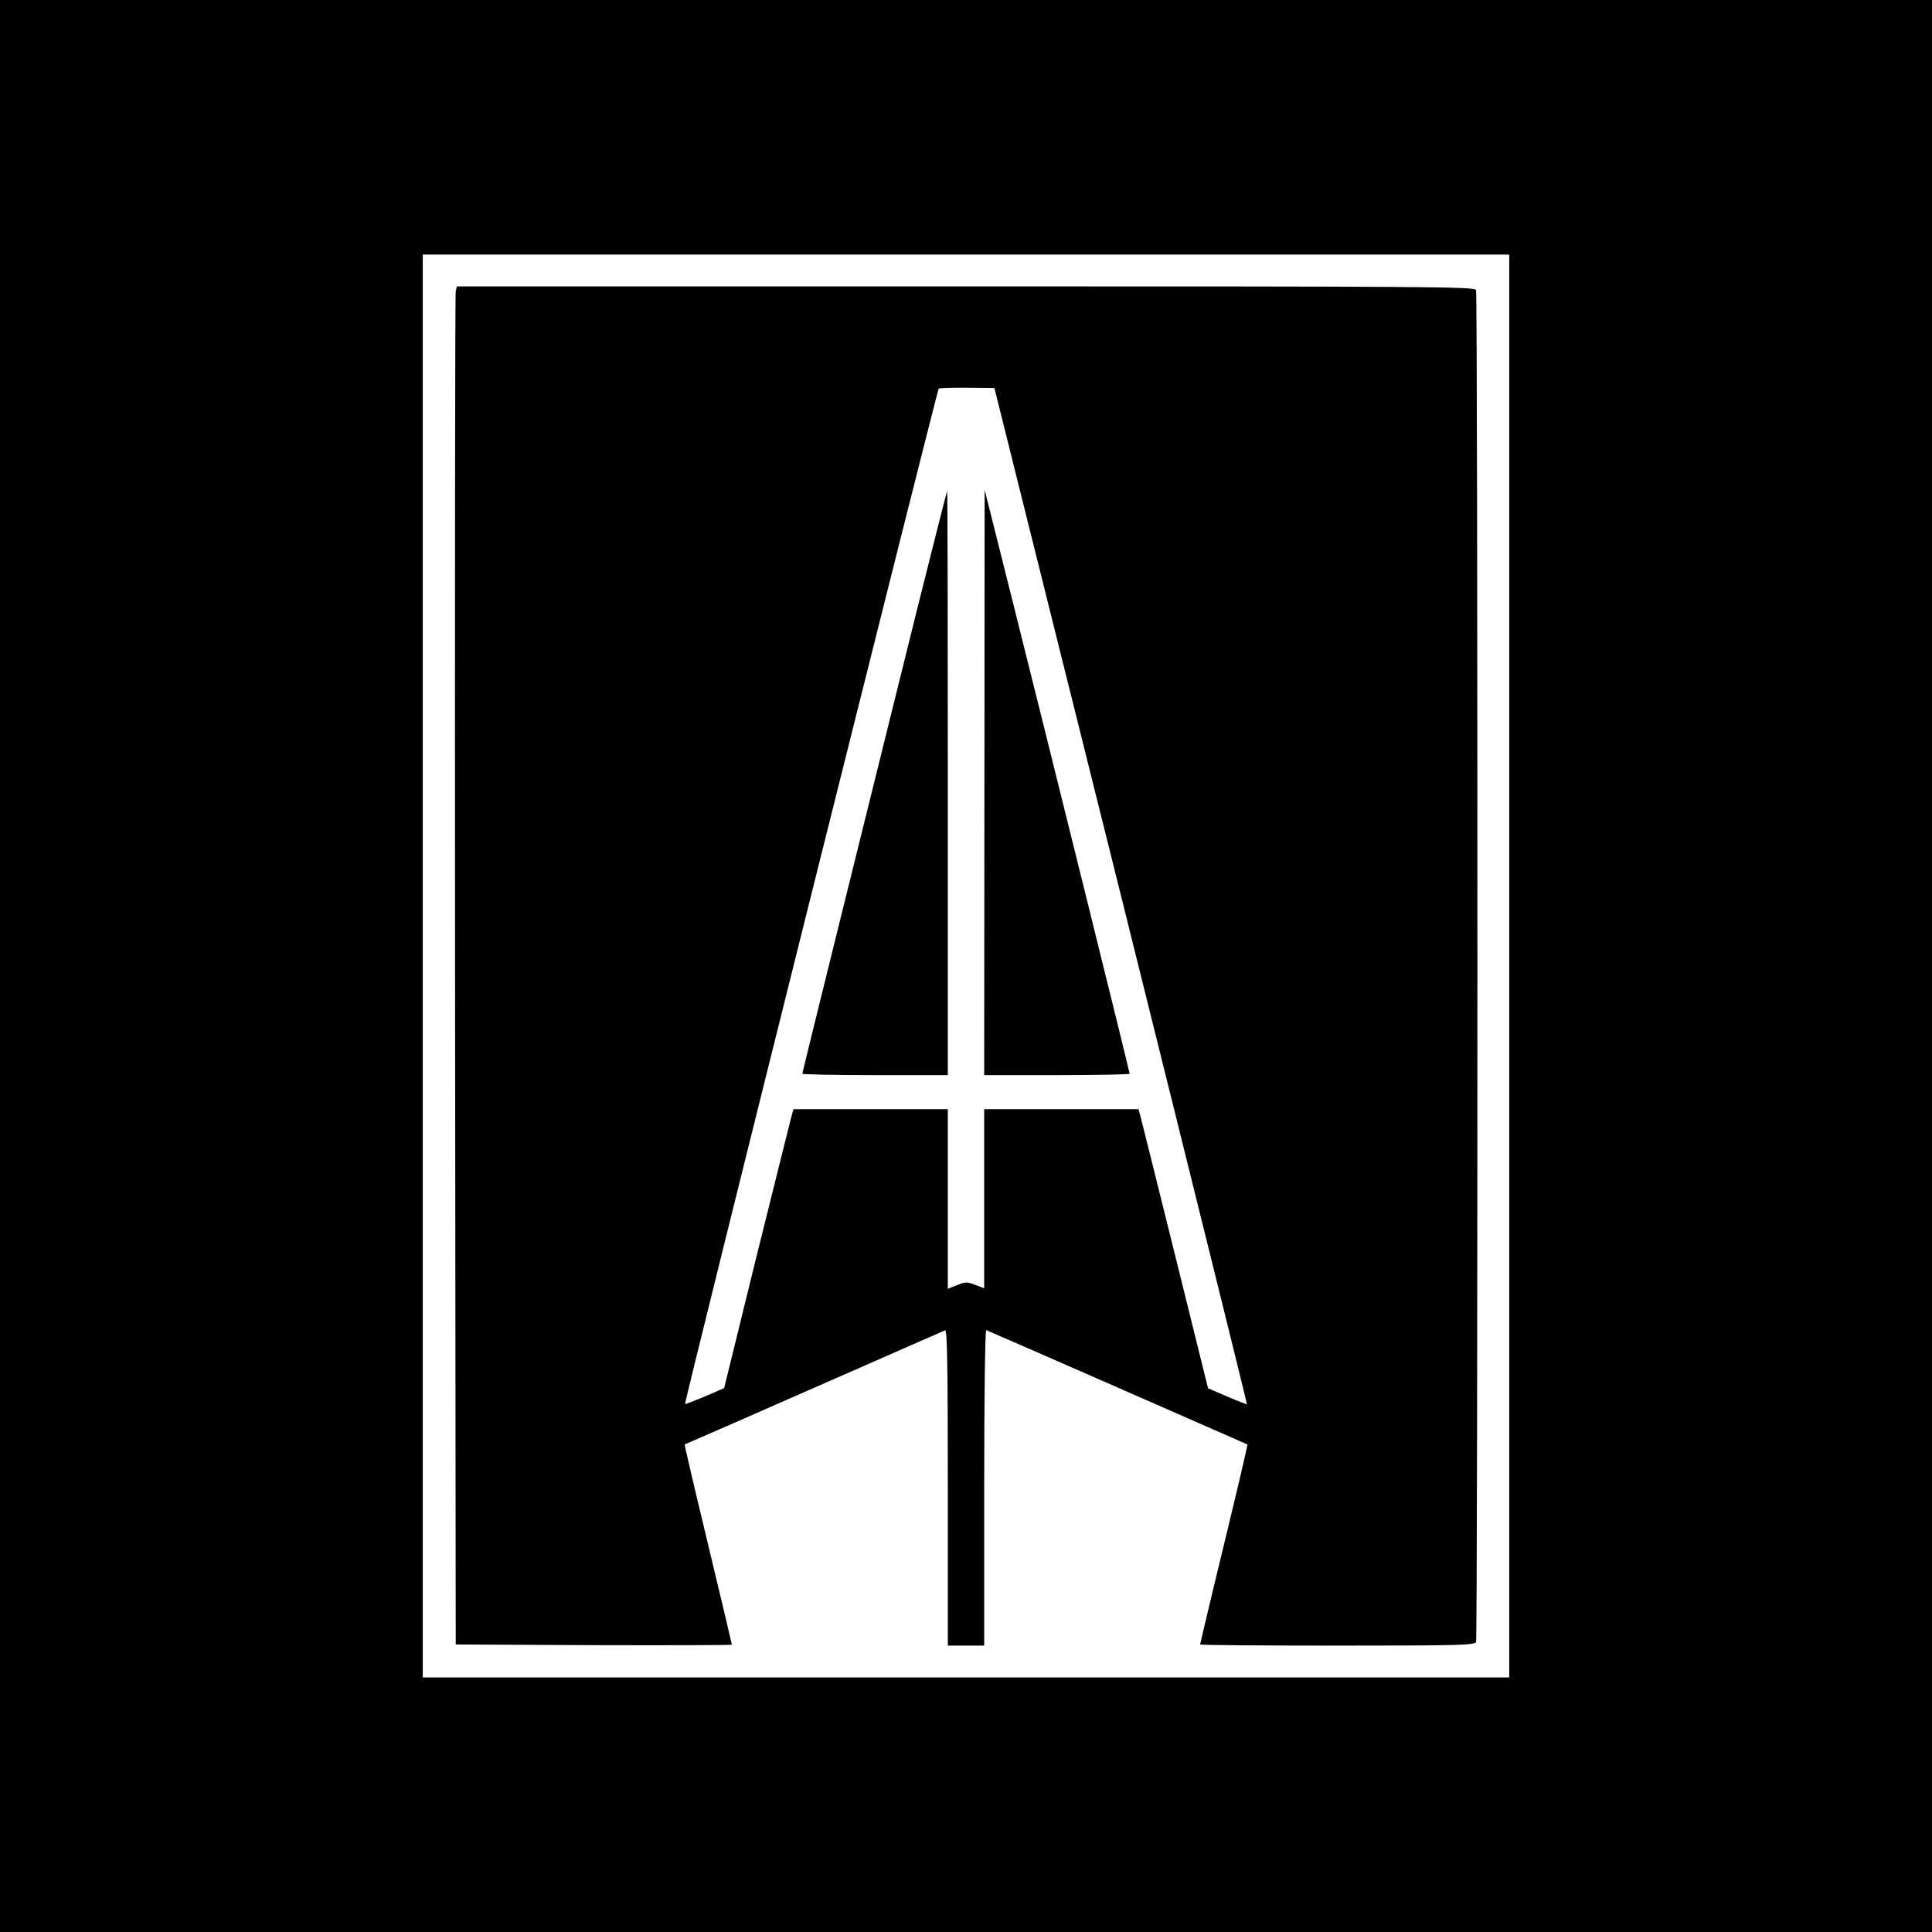
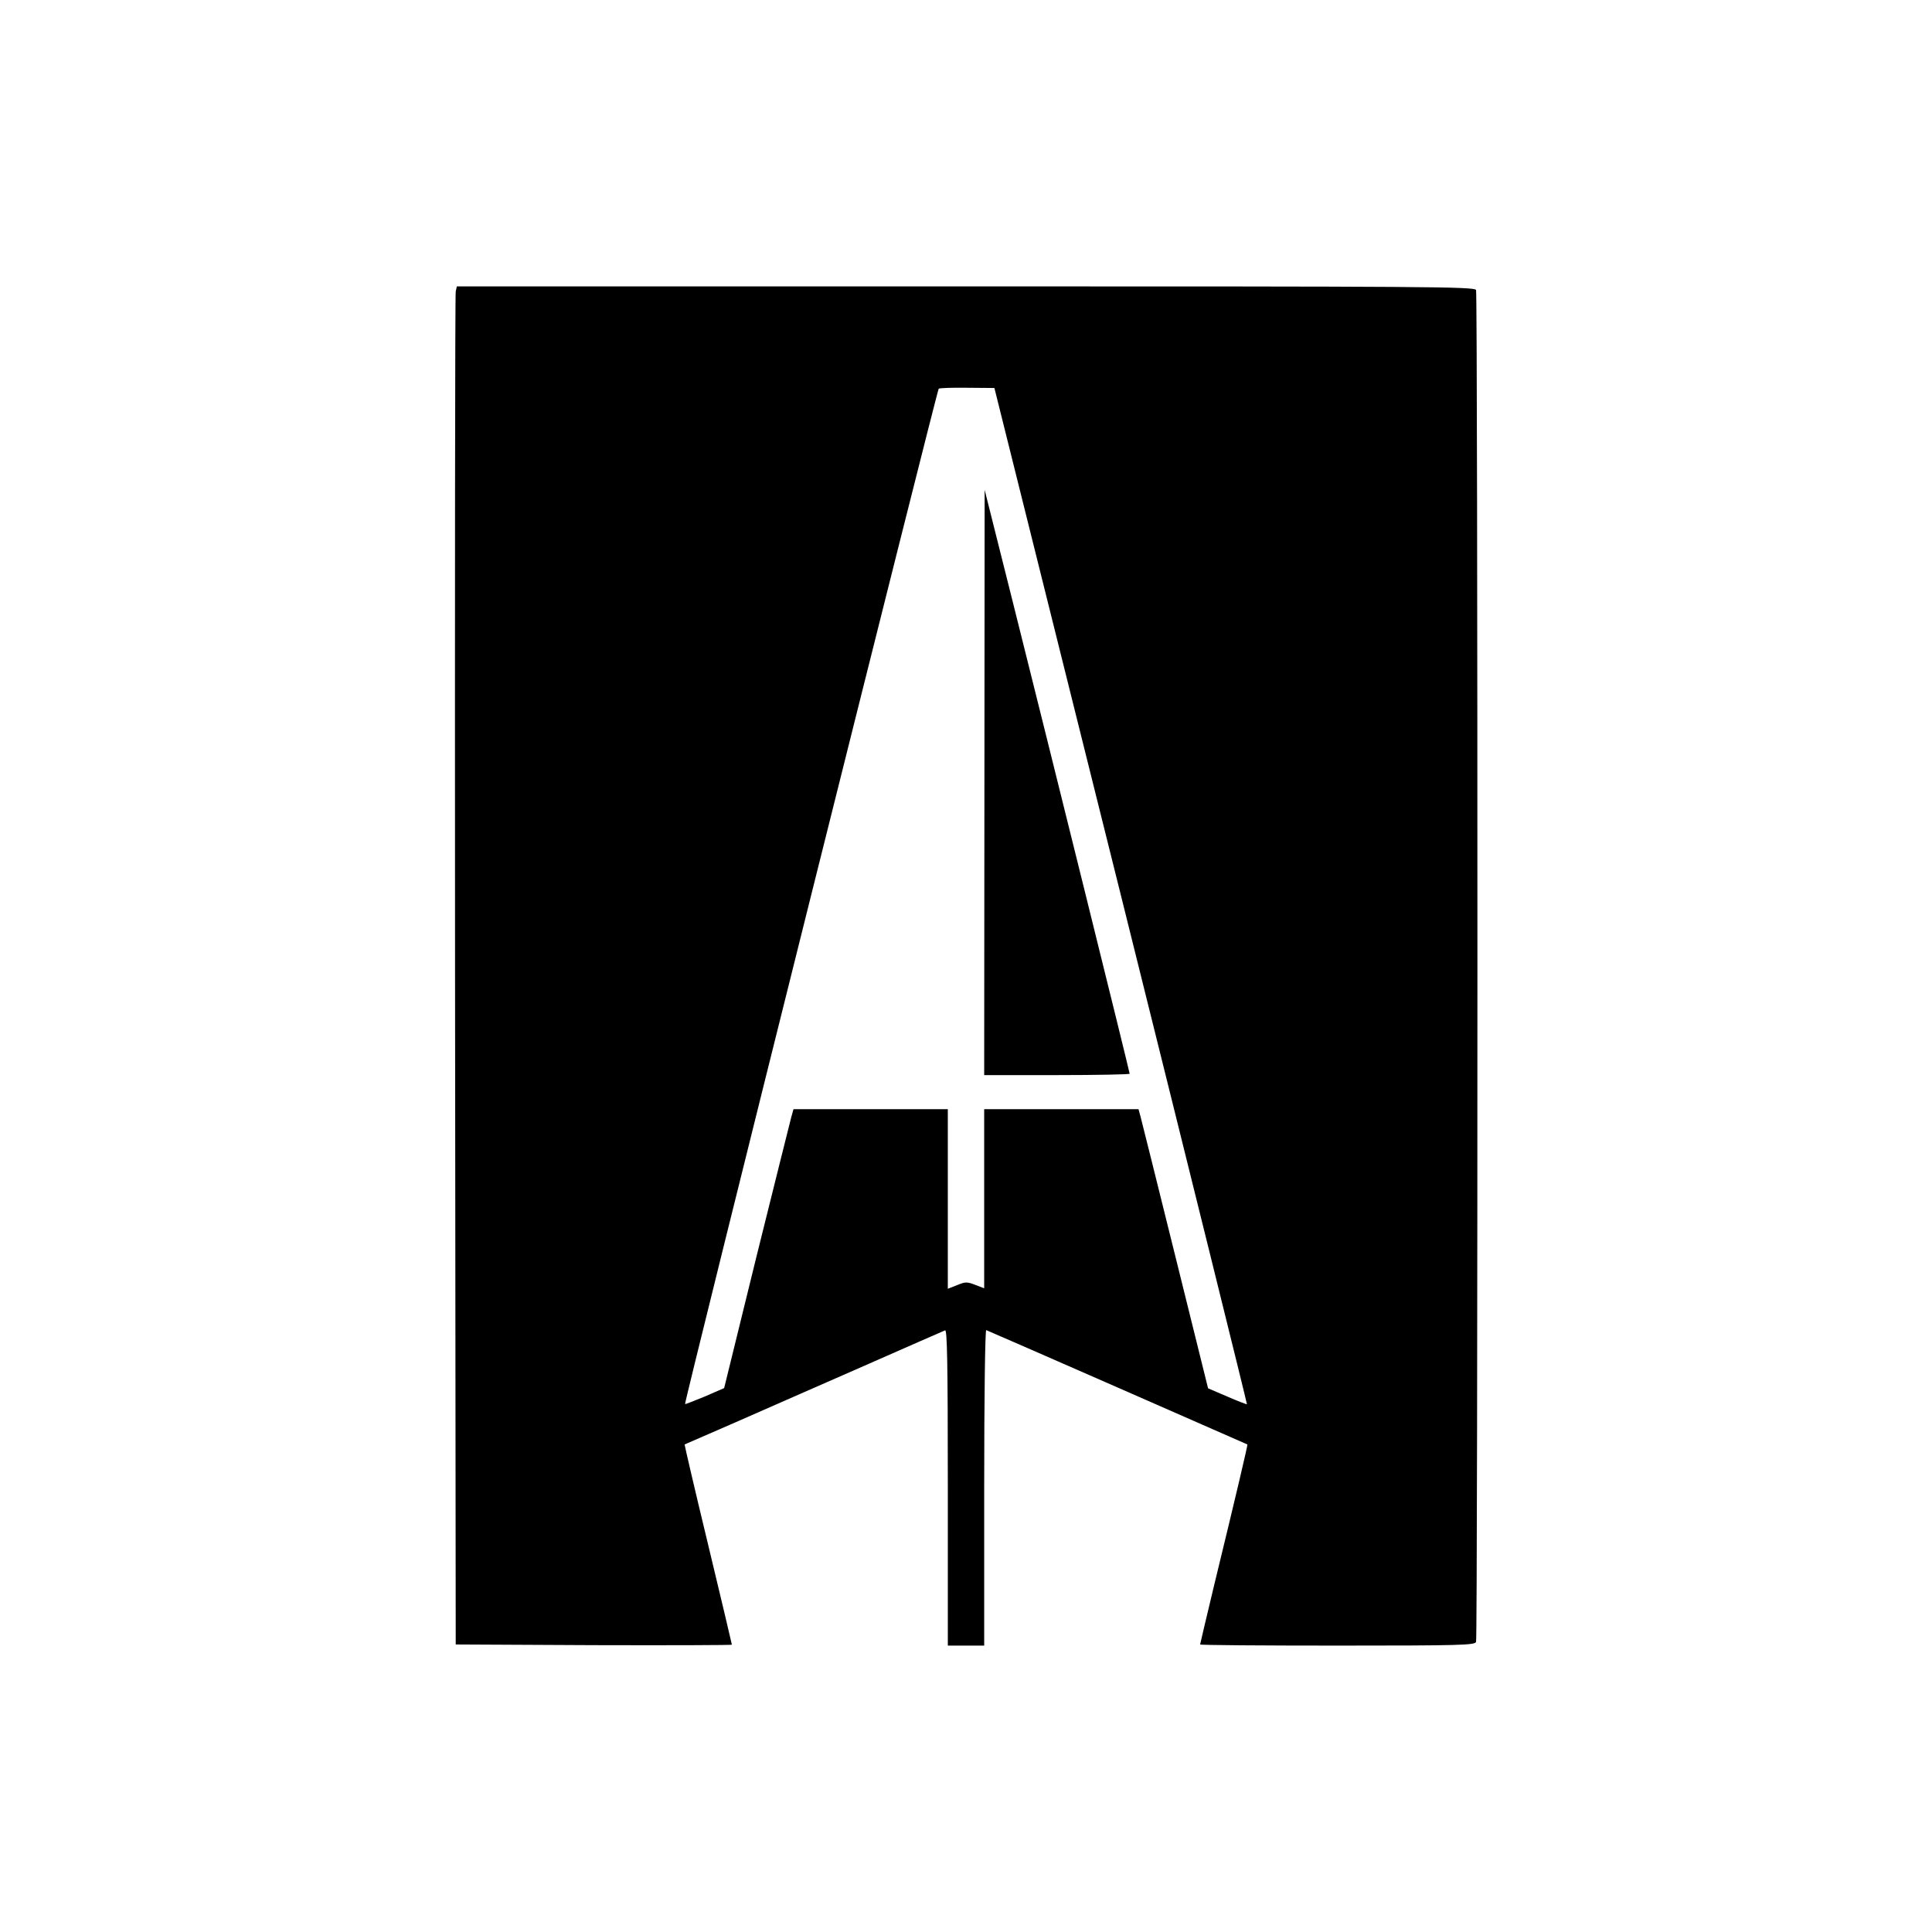
<svg xmlns="http://www.w3.org/2000/svg" version="1.0" width="850pt" height="850pt" viewBox="0 0 850 850" preserveAspectRatio="xMidYMid meet">
  <g transform="translate(0,850) scale(0.1,-0.1)" fill="#000000" stroke="none">
-     <path d="M0 4250 l0 -4250 4250 0 4250 0 0 4250 0 4250 -4250 0 -4250 0 0 -4250z m6640 0 l0 -3130 -2390 0 -2390 0 0 3130 0 3130 2390 0 2390 0 0 -3130z" />
    <path d="M2005 7218 c-3 -13 -4 -1357 -3 -2988 l3 -2965 608 -3 c334 -1 607 0 607 2 0 2 -47 201 -105 442 -58 240 -104 438 -103 439 2 1 102 44 223 97 121 53 375 165 565 248 190 84 351 154 358 157 9 4 12 -138 12 -691 l0 -696 80 0 80 0 0 696 c0 396 4 694 9 692 10 -3 1145 -501 1149 -503 2 -2 -47 -211 -147 -622 -33 -139 -61 -255 -61 -258 0 -3 272 -5 604 -5 541 0 604 2 610 16 8 20 8 5928 0 5948 -6 15 -213 16 -2245 16 l-2239 0 -5 -22z m2927 -2659 c306 -1229 555 -2235 554 -2237 -2 -1 -41 14 -87 34 l-84 36 -144 581 c-79 319 -148 595 -153 614 l-9 33 -339 0 -340 0 0 -394 0 -394 -39 15 c-36 14 -44 14 -80 -1 l-41 -16 0 395 0 395 -340 0 -339 0 -10 -36 c-5 -19 -74 -295 -153 -613 l-142 -578 -85 -37 c-47 -19 -86 -35 -87 -33 -5 5 1109 4462 1116 4467 5 3 61 5 127 4 l118 -1 557 -2234z" />
-     <path d="M4032 5808 c-310 -1250 -502 -2026 -502 -2032 0 -3 144 -6 320 -6 l320 0 0 1285 c0 707 -1 1285 -3 1285 -1 0 -62 -240 -135 -532z" />
    <path d="M4331 5058 l-1 -1288 320 0 c176 0 320 3 320 6 0 8 -359 1457 -515 2079 l-123 490 -1 -1287z" />
  </g>
</svg>